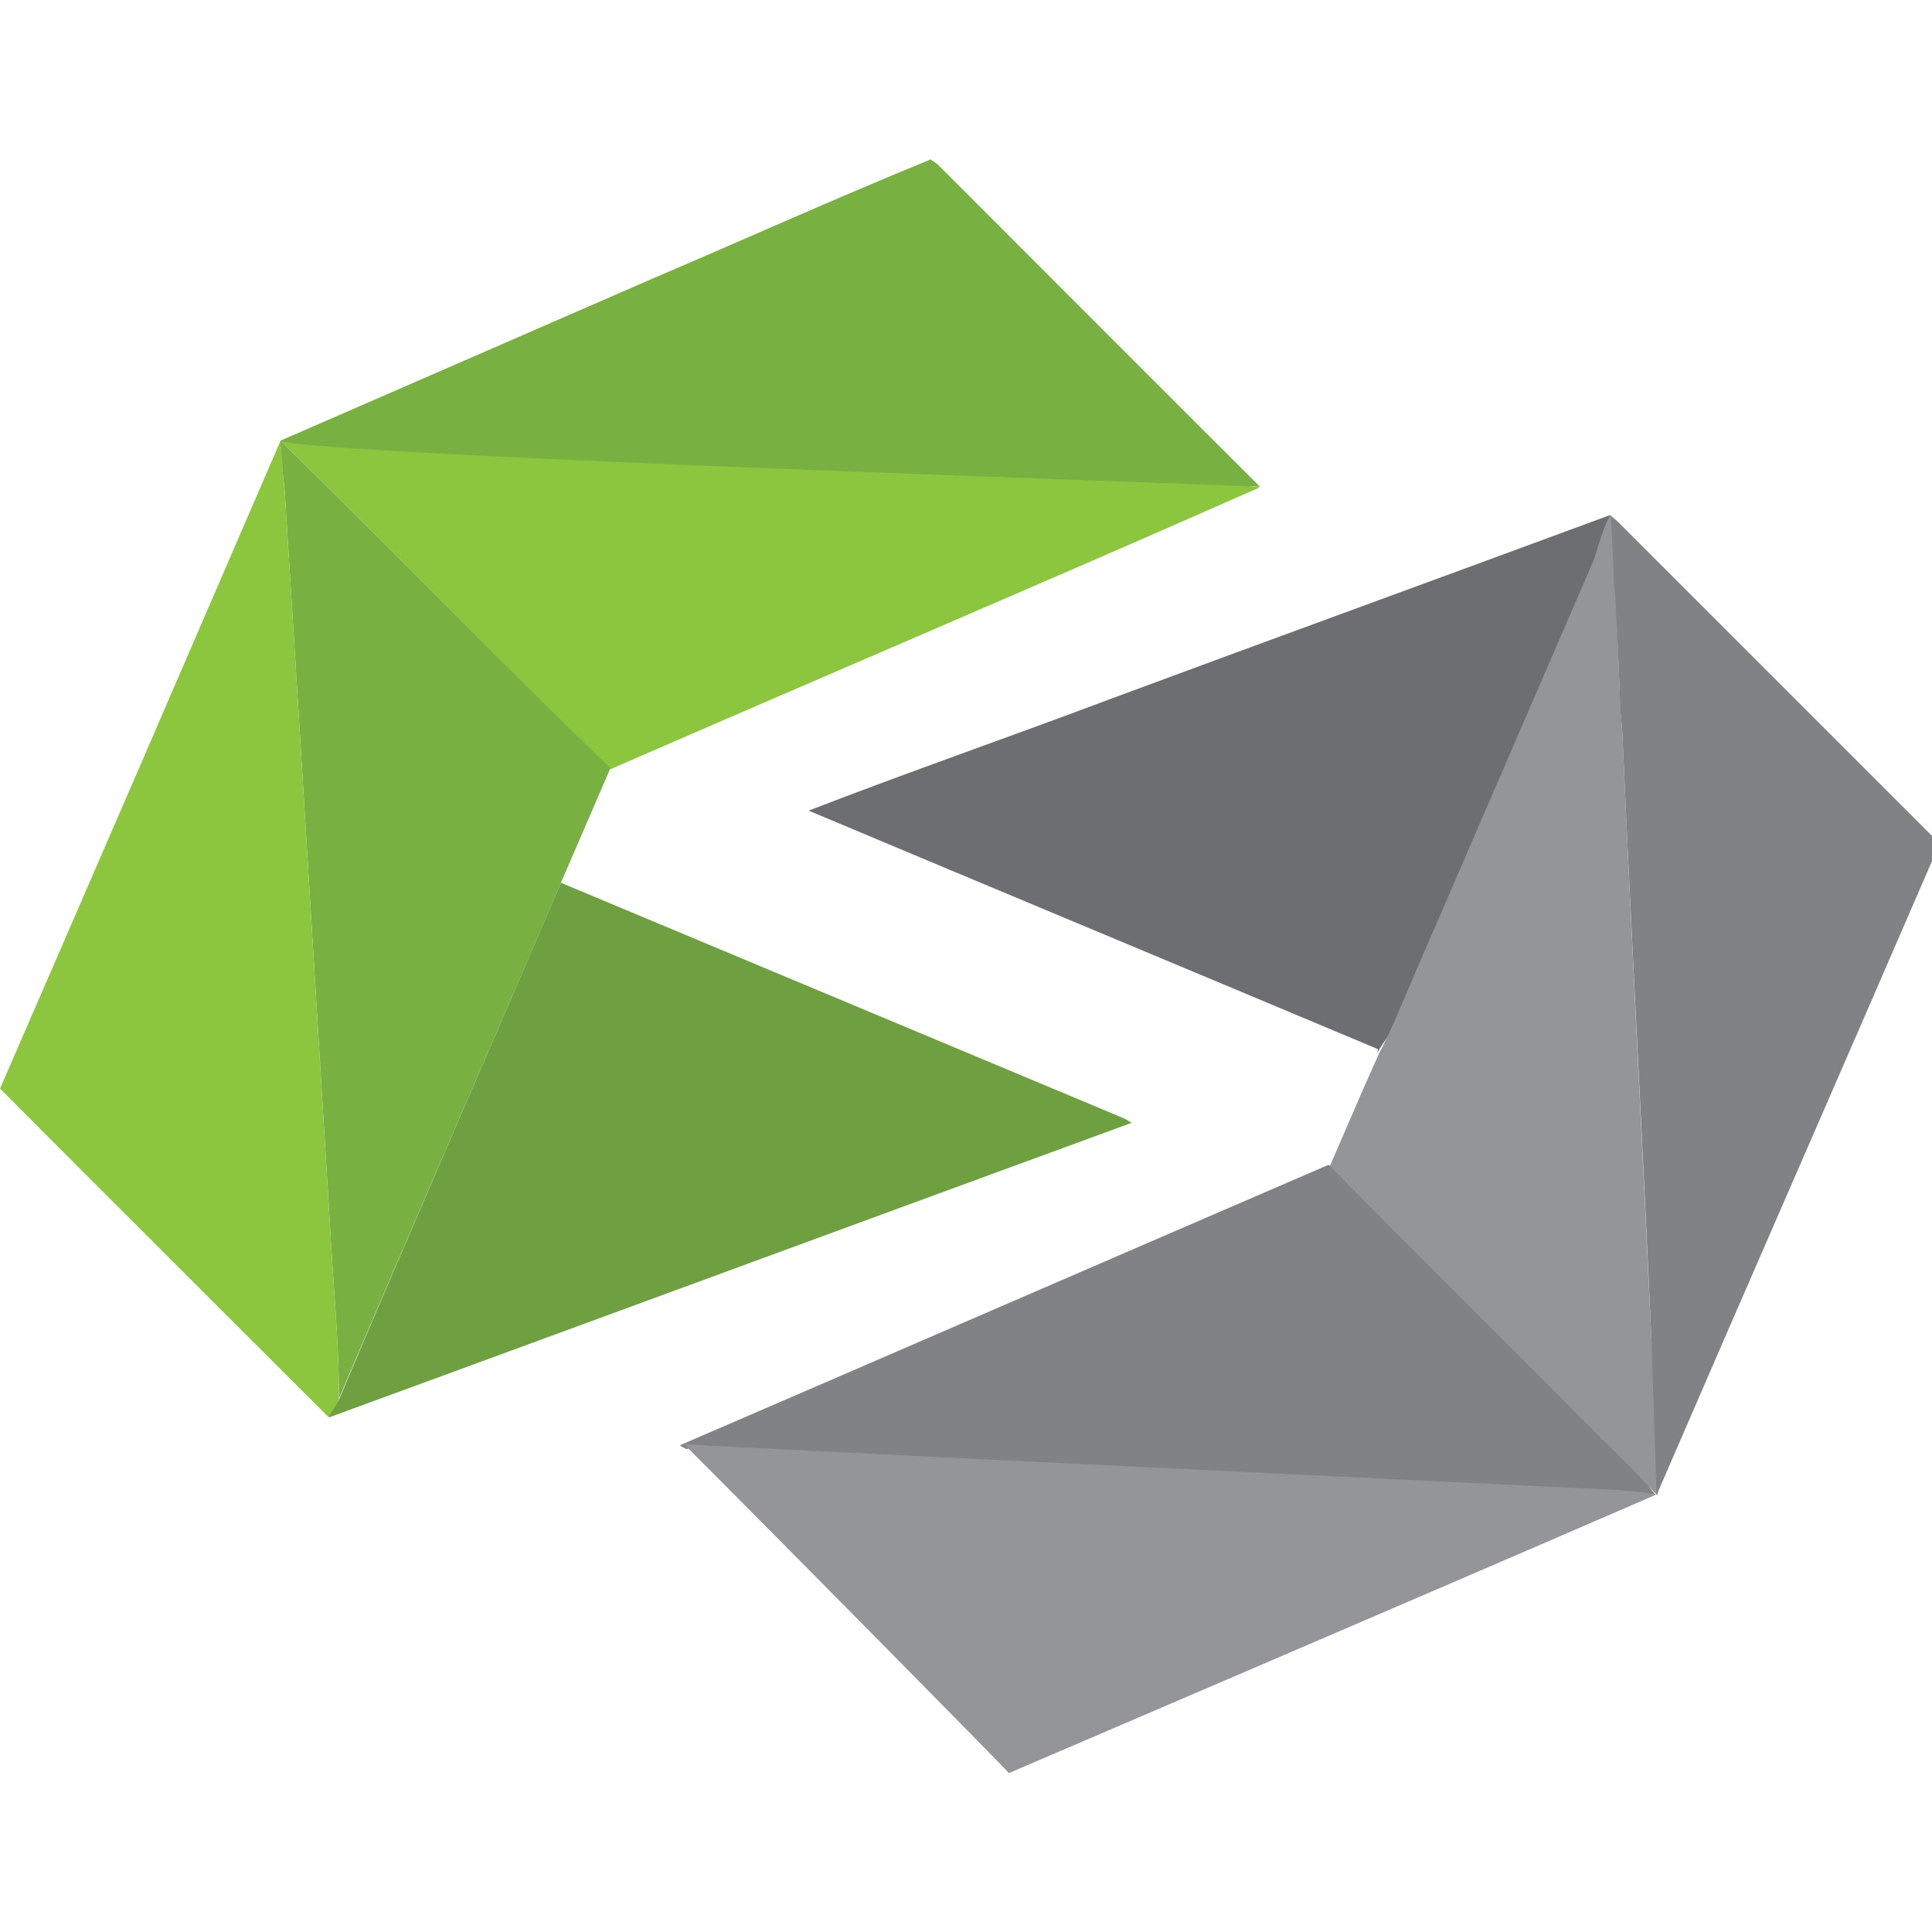
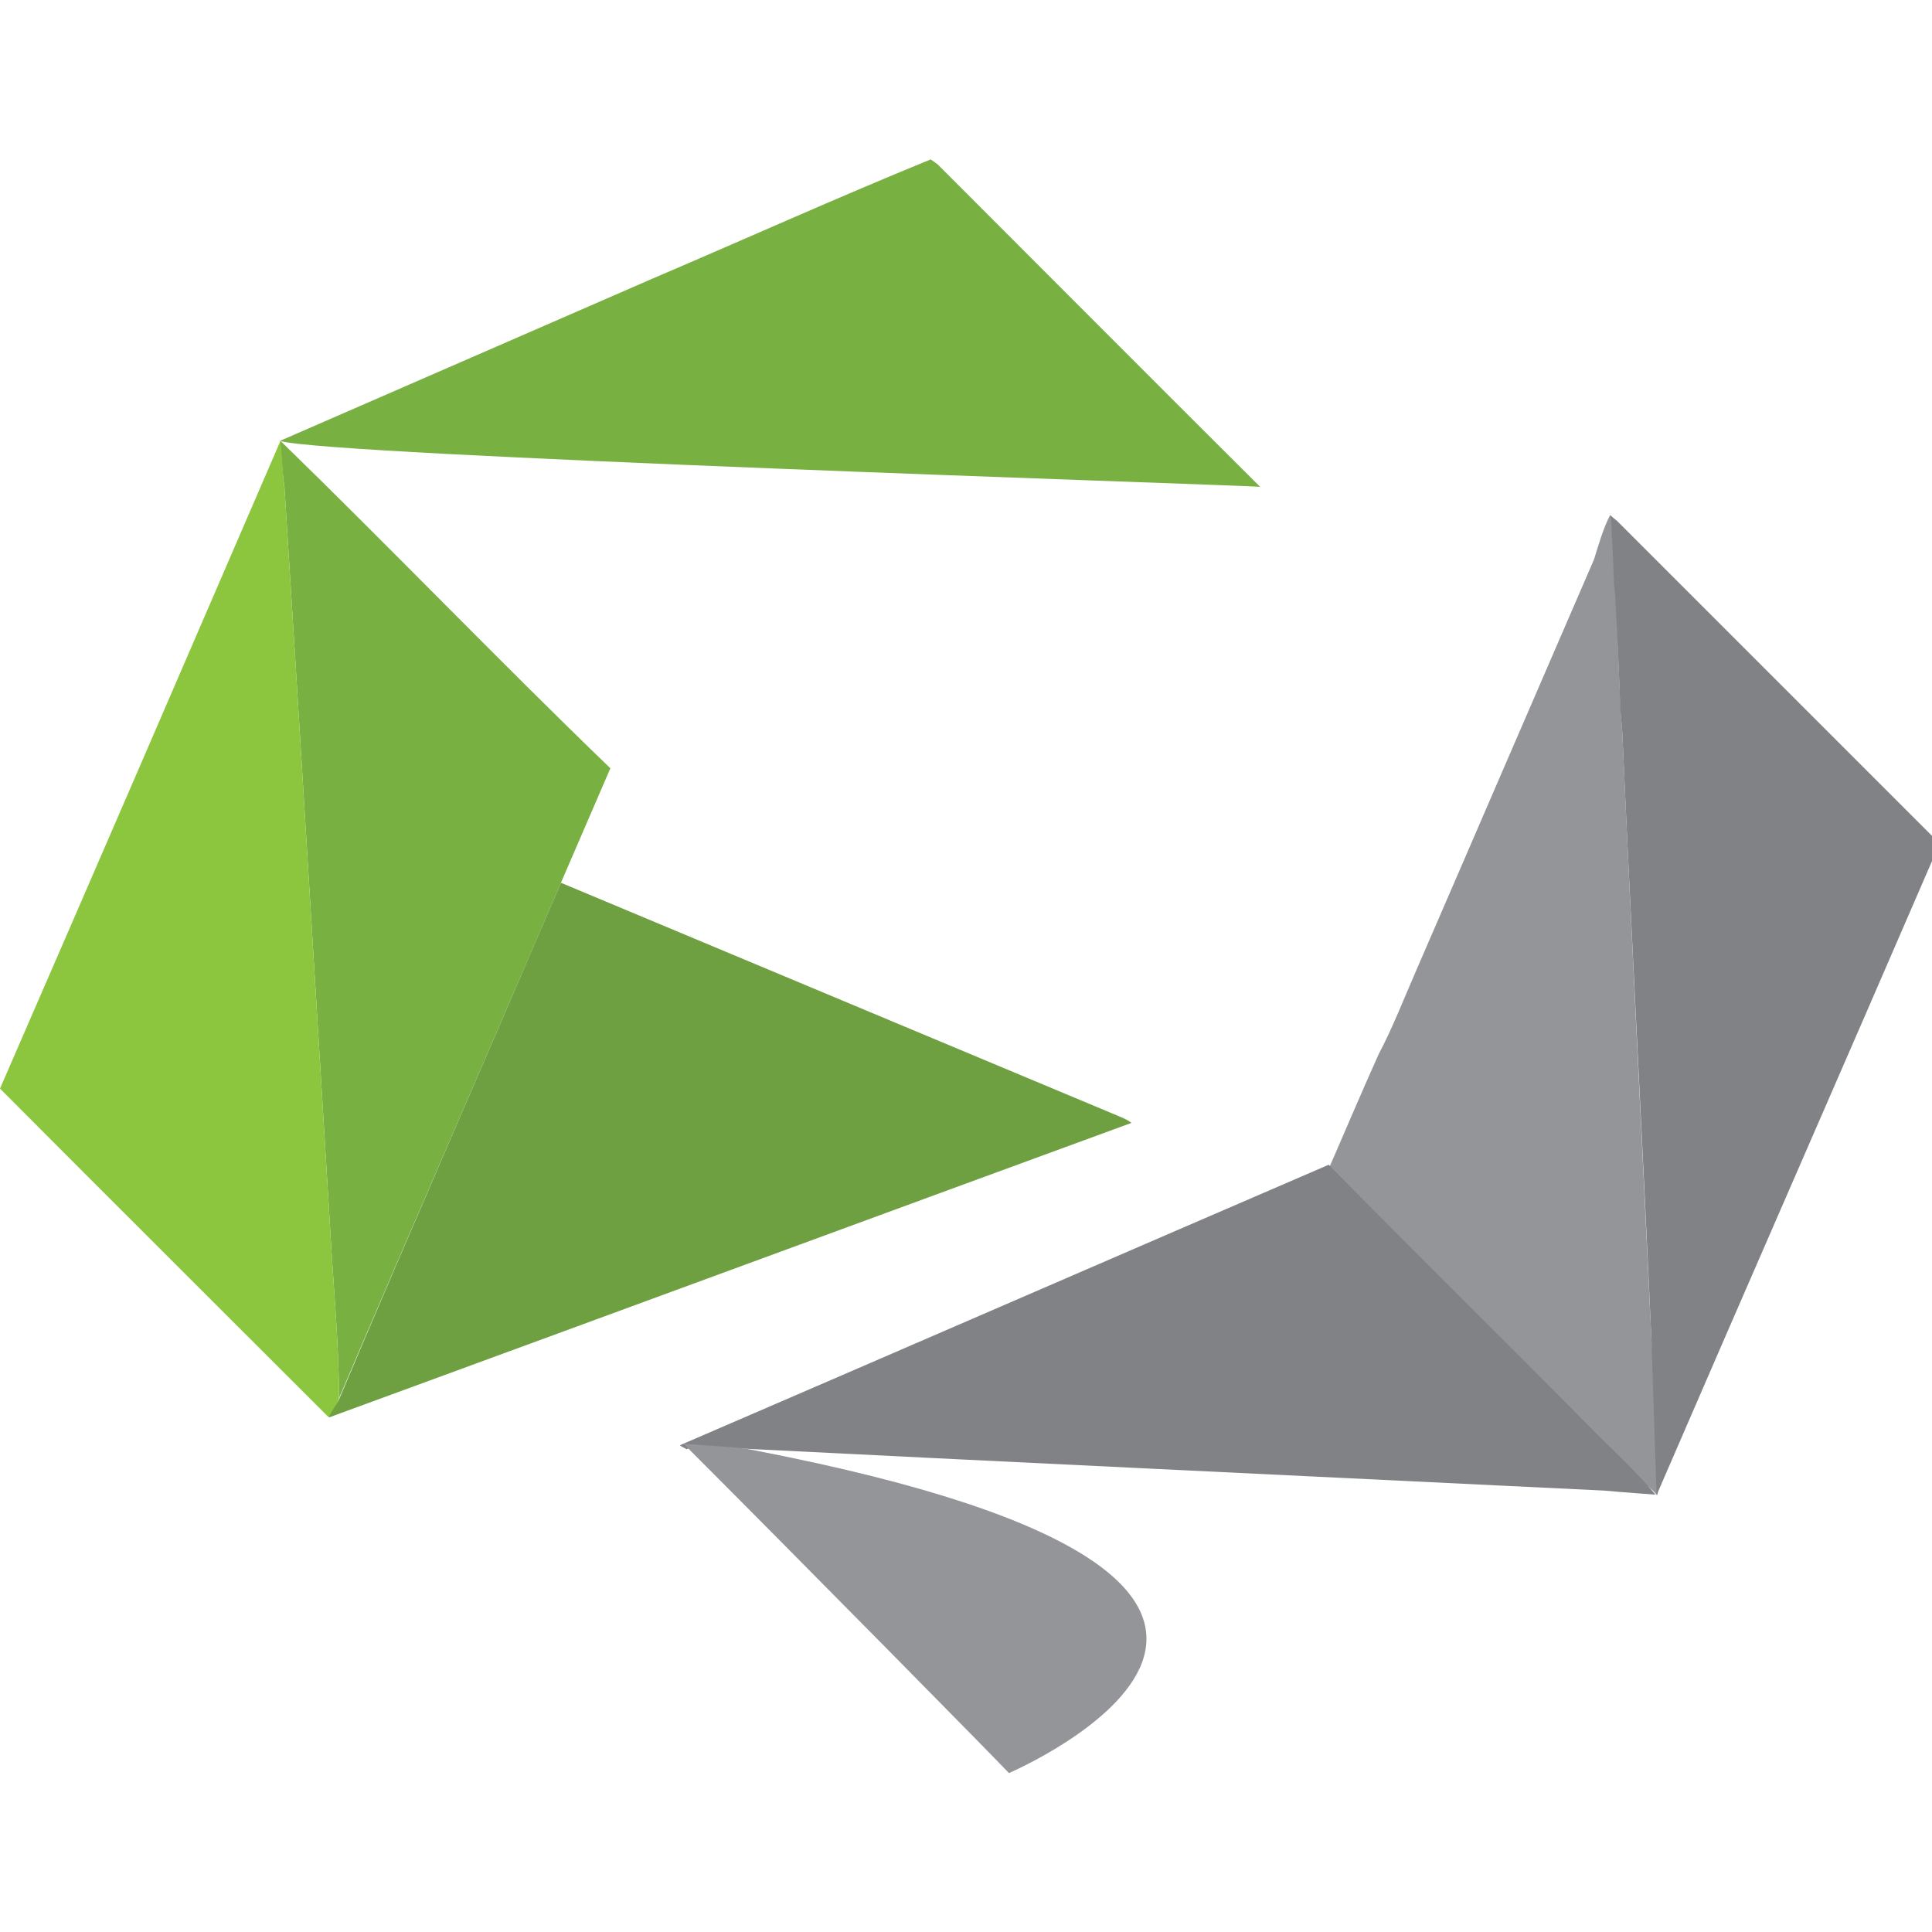
<svg xmlns="http://www.w3.org/2000/svg" version="1.1" id="Layer_1" x="0px" y="0px" viewBox="0 0 383 383" style="enable-background:new 0 0 383 383;">
  <style type="text/css">
	.st0{fill:#8CC63F;}
	.st1{fill:#79B042;}
	.st2{fill:#6D6E71;}
	.st3{fill:#939598;}
	.st4{fill:#6EA041;}
	.st5{fill:#818285;}
</style>
-   <path class="st0" d="M55.6,87.4c0.5-0.3,2-0.3,2.4-0.6c8.5,2.9,17.2,0.6,26.1,1.9c12.6,0.6,25.3,1.3,37.9,1.8&#13;&#10; c8.6,1,17.3,0.4,25.9,1.4c25.7,0.9,51.3,2.6,77,3.5c9.9-2.7,16.6,0.6,24.9,1.2c-42.8,18.9-85.9,37.2-128.8,55.9&#13;&#10; C98.9,131,77.6,108.8,55.6,87.4z" />
  <path class="st1" d="M55.6,87.4c22,21.4,43.3,43.6,65.4,64.9c-3.3,7.6-6.5,15.1-9.8,22.7c-14.6,34.1-29.5,68.1-44,102.2&#13;&#10; c0-11.5-1.2-23-1.8-34.5c-3-48.7-5.9-97.3-9-146C56,94,55.5,87.7,55.6,87.4z" />
  <path class="st0" d="M55.6,87.4c0.8,9.3,0.4,6.6,0.8,9.3c3.1,48.7,6,97.3,9,146c0.6,11.5,1.8,23,1.8,34.5c-0.3,1.1-0.7,2.3-1,3.4&#13;&#10; c-0.3,0.1-0.8,0.3-1.1,0.3c-21.7-21.7-43.4-43.3-65.1-65.1C18.4,173.5,37.3,129.8,55.6,87.4z" />
-   <path class="st2" d="M220.3,138.5c32.9-12.2,65.9-24.2,98.9-36.4c0,0-1,6.1-2.1,8.6c-9.4,27-21.2,54.8-33,82&#13;&#10; c-2.4,5.5-8.2,10.8-11.1,16.1l0.2-0.8c-37.6-15.8-75.3-31.5-112.9-47.3C180.2,153,200.4,146,220.3,138.5z" />
  <path class="st3" d="M319.2,102.1c1.2,4.8,1.5,33.9,2.4,42.9c1.8,40.3,3.9,80.6,5.8,120.9c1,9.4,1.9,17.8,1.6,28&#13;&#10; c-0.3,0.5-0.2,2-0.5,2.5c-4.1-4.8-12-7.1-16.4-11.7c-21.4-13.6-35.5-30.5-49.7-50.7c3.2-7.3,7.6-17.7,10.9-25c2.8-5.3,5-11,7.4-16.5&#13;&#10; c11.8-27.2,23.5-54.4,35.3-81.6C316.8,108.3,317.9,104.5,319.2,102.1z" />
  <path class="st4" d="M111.2,175c36.6,15.3,73.1,30.6,109.7,45.9c1.1,0.5,2.4,0.9,3.4,1.7c-52.7,19.3-106.4,39.1-159.1,58.4&#13;&#10; c0.3-1.1,1.7-2.6,2.1-3.8C81.7,243.1,96.6,209.1,111.2,175z" />
  <path class="st5" d="M134.8,286.5c42.9-18.5,85.7-37.1,128.6-55.6c17.1,17.4,34.5,34.5,51.6,51.8c4.4,4.5,9.1,8.7,13.2,13.6&#13;&#10; c0,0-7-0.5-10.1-0.8c-59.4-2.9-118.9-5.7-178.3-8.7c-1.5-0.1-2.4-0.1-3.7,0.5C136.1,287.2,135,286.8,134.8,286.5z" />
-   <path class="st3" d="M135.5,286.2c5.1,0.4,3.7,0.3,5.1,0.4c59.4,3,118.9,5.8,178.3,8.7c3.1,0.2,6.3,0.3,9.4,1&#13;&#10; C287.1,314.2,200,351.5,200,351.5C200,351.3,156.7,307.4,135.5,286.2z" />
+   <path class="st3" d="M135.5,286.2c5.1,0.4,3.7,0.3,5.1,0.4c3.1,0.2,6.3,0.3,9.4,1&#13;&#10; C287.1,314.2,200,351.5,200,351.5C200,351.3,156.7,307.4,135.5,286.2z" />
  <path class="st1" d="M184.5,31.6l1.4,1c21.3,21.3,42.5,42.6,63.9,63.9c-8.3-0.5-185.7-6.2-194.3-9.1c23.9-10.4,49.8-21.7,73.7-32.1&#13;&#10; C147.7,47.4,165.9,39.2,184.5,31.6C184.5,31.6,184.4,31.6,184.5,31.6z" />
  <path class="st5" d="M319.2,102.1c0.3,0.3,1,0.9,1.4,1.2c20.8,20.8,41.6,41.6,62.4,62.4v5c-17.8,41.2-36.8,84.5-54.6,125.7&#13;&#10; c-1-30.4,0,0-1-30.4c-1.8-40.3-4-80.6-5.8-120.9c-0.8-9,0,0-1.4-26.9c-0.5-4.9,0,0-0.8-14.7L319.2,102.1z" />
</svg>